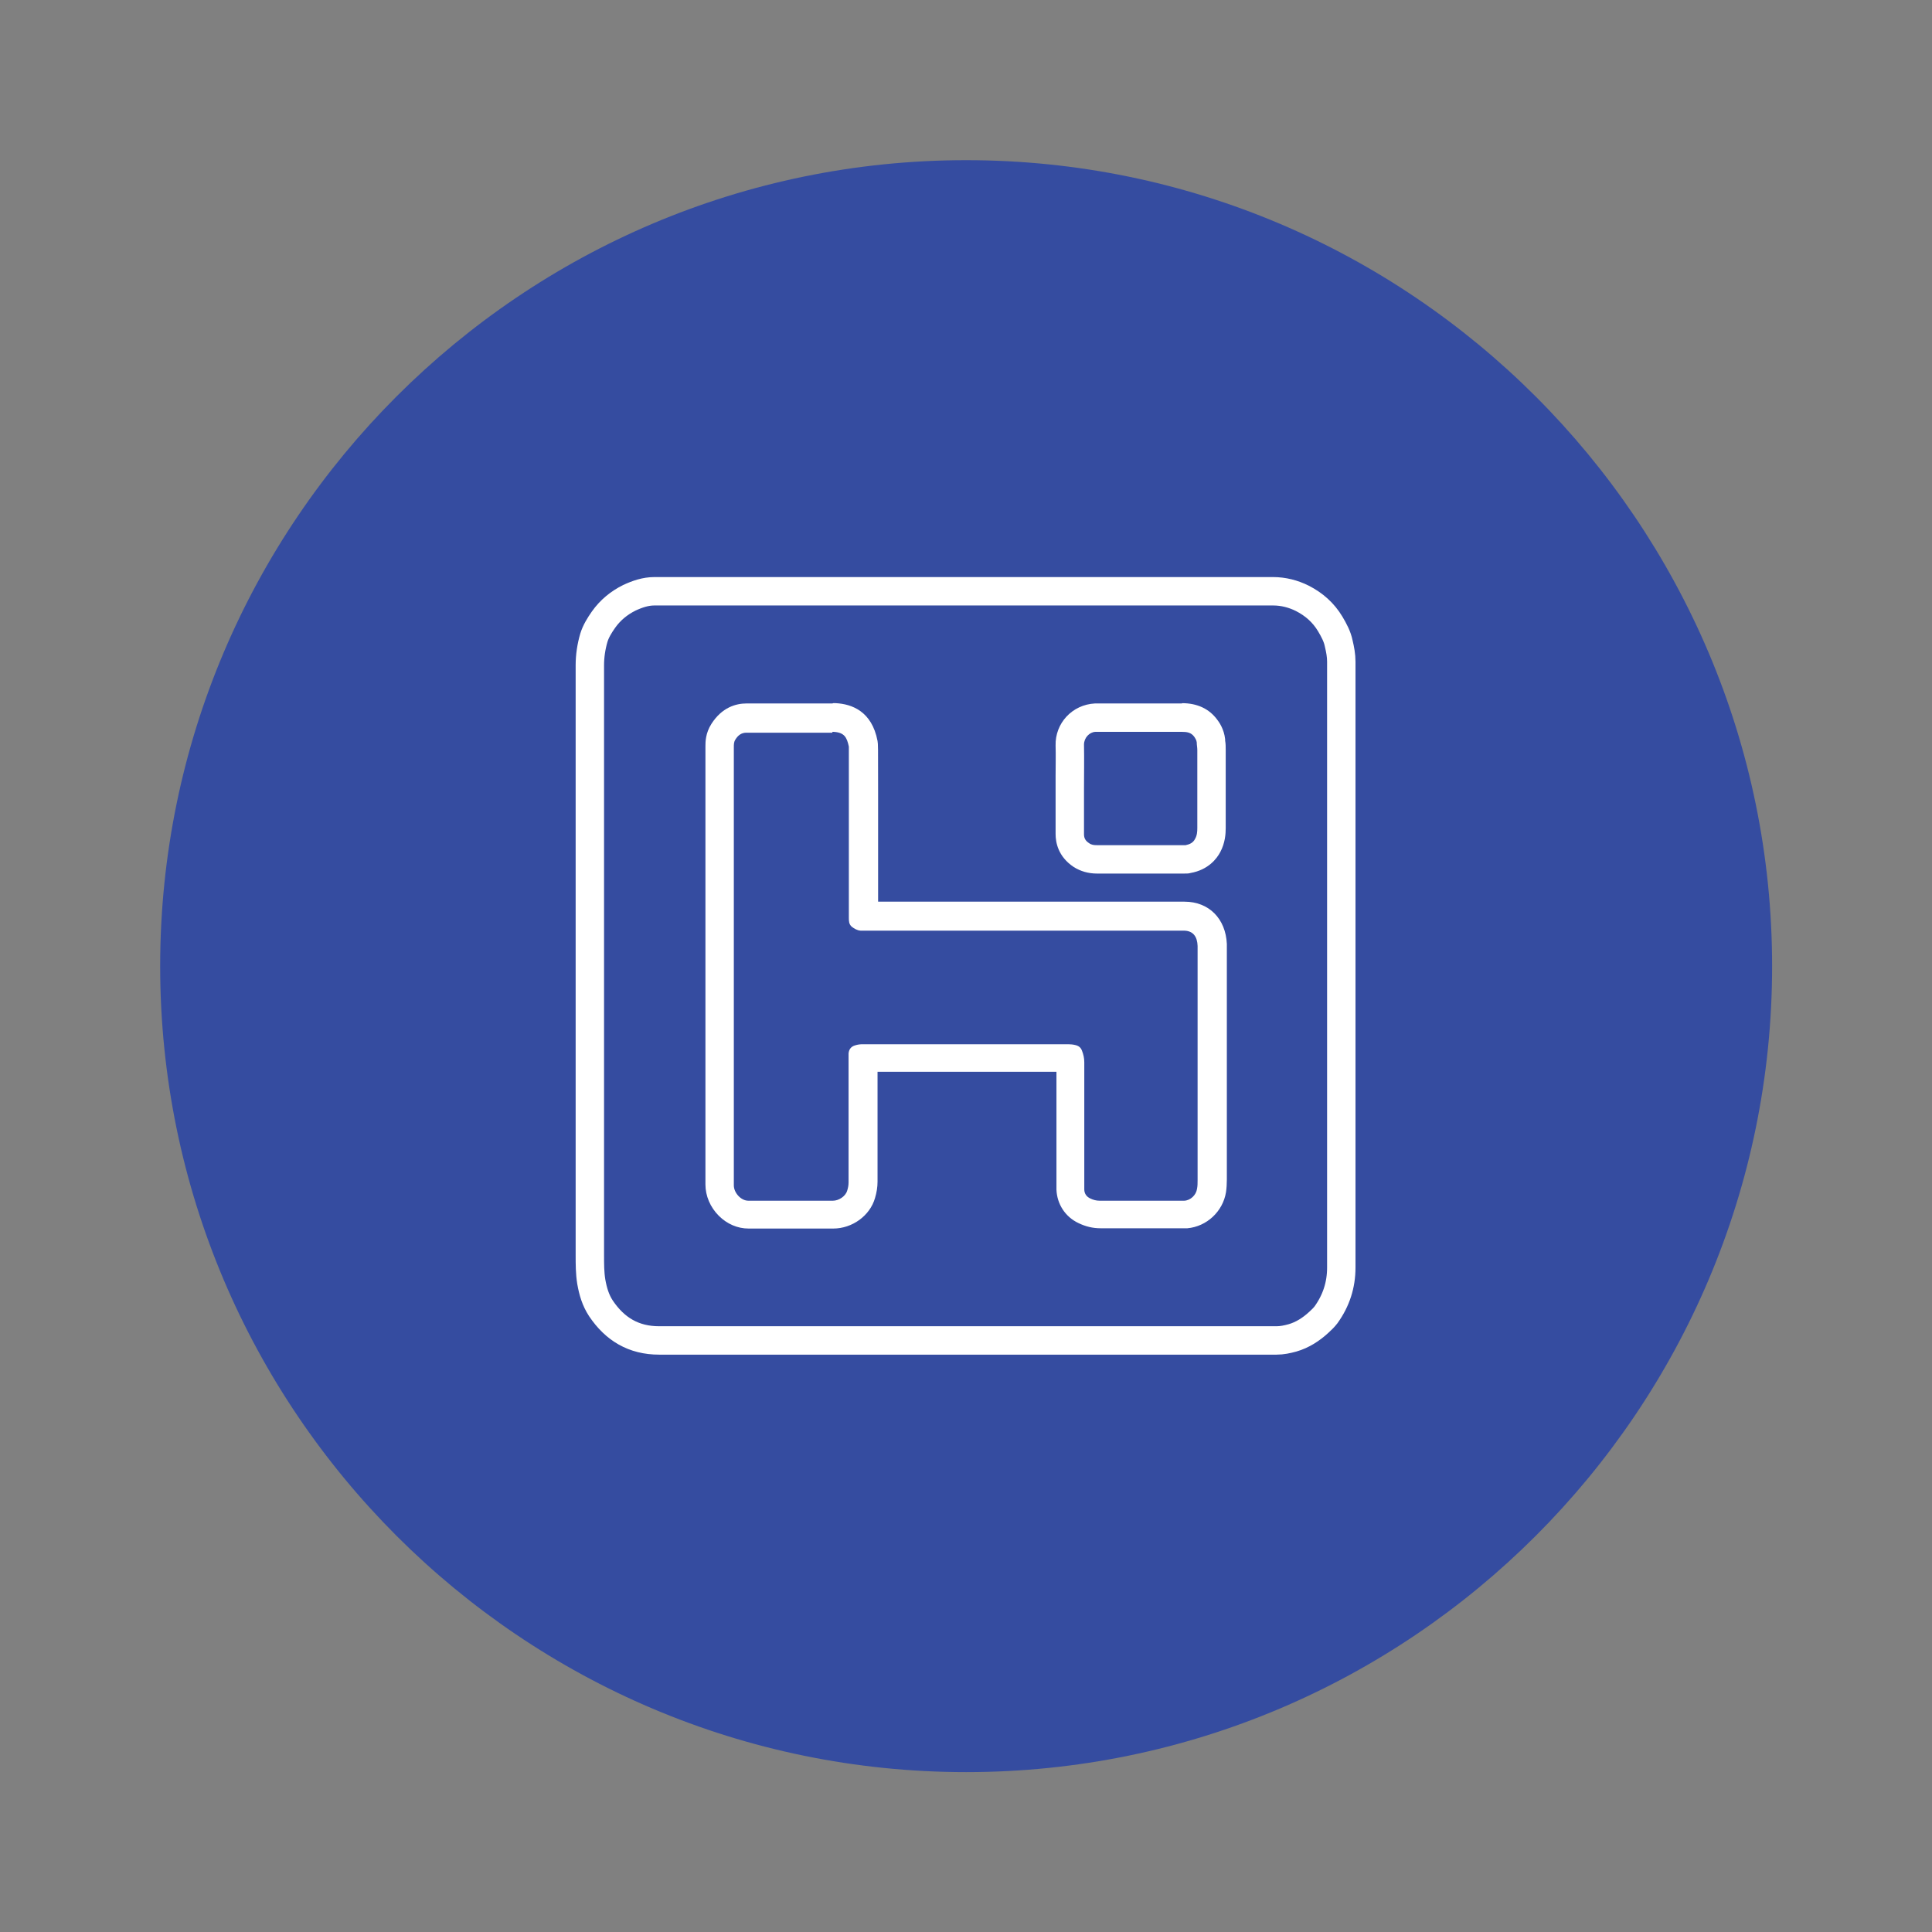
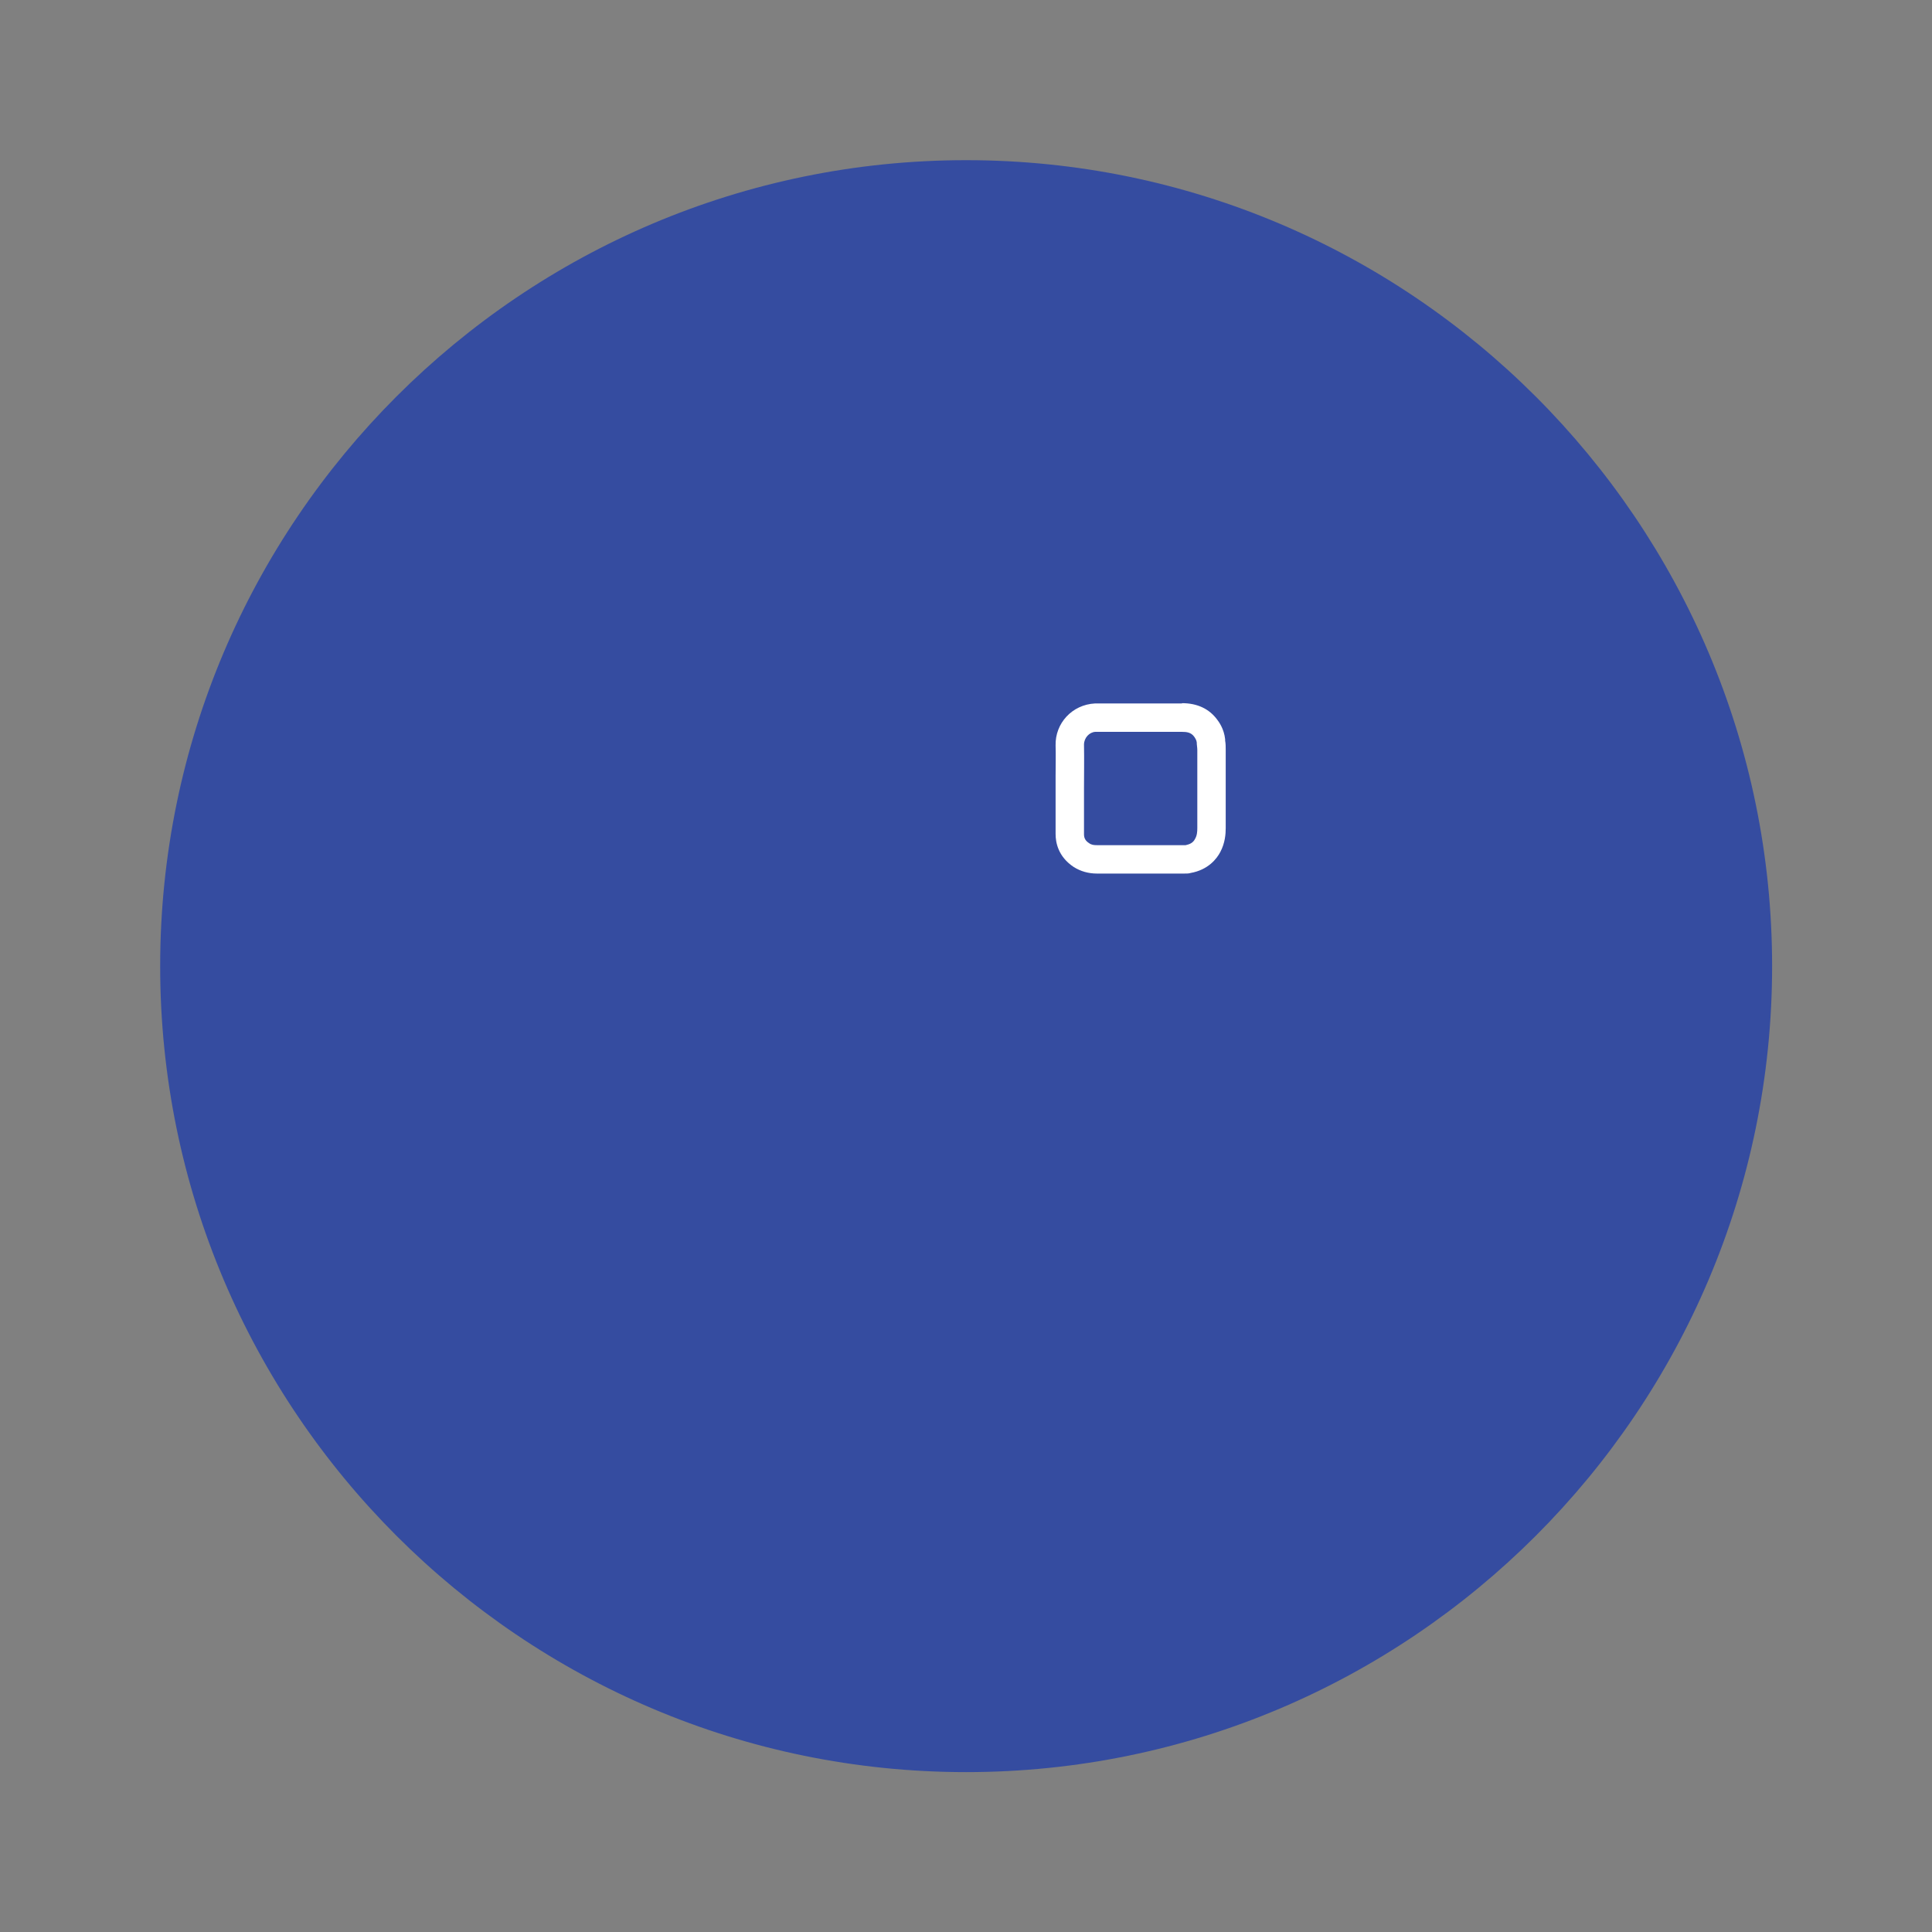
<svg xmlns="http://www.w3.org/2000/svg" id="Camada_2" viewBox="0 0 68.03 68.03">
  <rect x="0" y="0" width="68.03" height="68.03" fill="#808080" stroke="none" />
  <defs>
    <style>
      .cls-1, .cls-2 {
        fill: none;
      }

      .cls-3 {
        fill: #354ca0;
      }

      .cls-2 {
        stroke: #fff;
        stroke-miterlimit: 10;
      }

      .cls-4 {
        fill: #fff;
      }
    </style>
  </defs>
  <g id="ICONS_2">
-     <rect class="cls-1" width="68.03" height="68.03" />
    <path class="cls-3" d="M34.02,5.64c-15.65,0-28.38,12.73-28.38,28.38s12.73,28.38,28.38,28.38,28.38-12.73,28.38-28.38S49.66,5.64,34.02,5.64Z" />
  </g>
  <g id="ICONS_3">
    <g>
-       <path class="cls-2" d="M47.23,25.56c0-.75,0-1.51,0-2.26,0-.22-.04-.43-.09-.64-.05-.25-.17-.47-.3-.69-.24-.4-.57-.69-.98-.9-.32-.16-.67-.25-1.03-.25-7.21,0-14.41,0-21.62,0-.06,0-.12,0-.17,0-.31,0-.6.1-.88.23-.36.18-.67.43-.91.77-.14.2-.27.41-.34.64-.09.31-.14.64-.14.96,0,6.93,0,13.85,0,20.78,0,.31,0,.62.05.93.06.34.15.65.34.94.49.73,1.15,1.13,2.05,1.13,3.6,0,7.2,0,10.79,0,2.74,0,5.49,0,8.23,0,.91,0,1.81,0,2.72,0,.19,0,.38-.04.56-.09.35-.1.66-.3.93-.55.09-.08.18-.17.25-.26.36-.5.54-1.05.54-1.67,0-6.36,0-12.71,0-19.07Z" />
-       <path class="cls-4" d="M29.31,25.77s.02,0,.04,0c.38.02.47.19.54.52,0,.05,0,1.59,0,1.65,0,1.46,0,2.91,0,4.37,0,.12,0,.23.1.32.09.07.19.13.31.14.03,0,.07,0,.1,0,.03,0,.06,0,.09,0h10.94s.08,0,.12,0c.02,0,.05,0,.07,0,.02,0,.04,0,.06,0,.34,0,.48.22.49.54,0,.04,0,.08,0,.13,0,2.71,0,5.41,0,8.12,0,.1,0,.2-.02.3-.03.22-.23.41-.45.42-.02,0-.04,0-.06,0-.02,0-.03,0-.05,0-.45,0-.89,0-1.34,0-.51,0-1.02,0-1.53,0h0c-.12,0-.23-.03-.33-.08-.13-.06-.21-.17-.21-.32,0-.06,0-.13,0-.19,0-1.43,0-2.86,0-4.29,0-.14-.03-.27-.08-.4-.04-.11-.11-.17-.23-.2-.08-.02-.17-.03-.25-.03-1.21,0-2.41,0-3.62,0s-2.41,0-3.62,0c-.09,0-.18.01-.27.04-.14.04-.22.14-.23.29,0,.06,0,.12,0,.17,0,1.46,0,2.91,0,4.37,0,.1-.02.2-.05.29-.06.2-.3.35-.5.35h0c-.46,0-.92,0-1.38,0-.52,0-1.04,0-1.56,0,0,0,0,0-.01,0,0,0,0,0,0,0,0,0-.02,0-.03,0-.26,0-.51-.28-.51-.54,0-2.33,0-4.66,0-6.99s0-6.12,0-8.44c0-.09,0-.18.05-.26.09-.15.21-.25.39-.25.06,0,.12,0,.17,0,.94,0,1.89,0,2.83,0h.03M29.31,24.77h-2.86c-.05,0-.11,0-.16,0-.38,0-.87.14-1.24.72-.21.33-.21.64-.21.78v7.38s0,1.07,0,1.07v1.61c0,1.79,0,3.59,0,5.38,0,.4.17.8.47,1.1.29.29.66.45,1.05.45h.06s.76,0,.76,0h.78c.46,0,.92,0,1.38,0,.67,0,1.29-.45,1.47-1.07.06-.2.09-.39.09-.58v-3.87s3.12,0,3.12,0h3.18c0,1.01,0,2.03,0,3.06v.86c0,.09,0,.16,0,.23.02.51.31.96.78,1.18.25.12.5.18.77.18.51,0,1.02,0,1.53,0h1.34s.05,0,.05,0c.05,0,.09,0,.14,0,.68-.06,1.25-.59,1.36-1.27.02-.14.03-.28.03-.45v-5.34s0-2.78,0-2.78c0-.07,0-.12,0-.17-.04-.89-.63-1.49-1.49-1.49-.04,0-.09,0-.13,0h-.12s-10.54,0-10.54,0v-2.88s0-.94,0-.94v-.08c0-1.62,0-1.63-.02-1.76-.2-1.05-.91-1.3-1.47-1.33h-.03s-.06,0-.06,0h0Z" />
      <path class="cls-4" d="M41.62,25.77c.17,0,.32.02.43.17.04.06.08.12.09.2,0,.09.02.18.02.27,0,.92,0,1.84,0,2.75,0,.13-.01.26-.08.38-.07.14-.19.19-.33.22-.01,0-.03,0-.04,0-.01,0-.02,0-.04,0-1.02,0-2.04,0-3.05,0-.1,0-.19-.01-.27-.07-.11-.07-.18-.16-.18-.31,0-.37,0-.75,0-1.12,0-.16,0-.33,0-.49,0-.52.01-1.03,0-1.55,0-.24.19-.44.4-.45.05,0,.11,0,.16,0,.97,0,1.93,0,2.9,0h0M41.62,24.77h-1.78s-1.11,0-1.11,0c-.06,0-.11,0-.17,0-.81.04-1.41.7-1.39,1.48.01.35,0,.71,0,1.07v.45s0,.49,0,.49v.33c0,.26,0,.52,0,.78,0,.28.08.79.64,1.16.24.15.51.23.82.23h2.14s.91,0,.91,0h.01c.1,0,.17,0,.23-.02.63-.11.93-.51,1.05-.74.17-.32.19-.64.19-.84v-1.38s0-1.38,0-1.38c0-.11,0-.21-.02-.32v-.05c-.04-.37-.22-.61-.28-.69-.28-.38-.7-.58-1.24-.58h0Z" />
    </g>
  </g>
</svg>